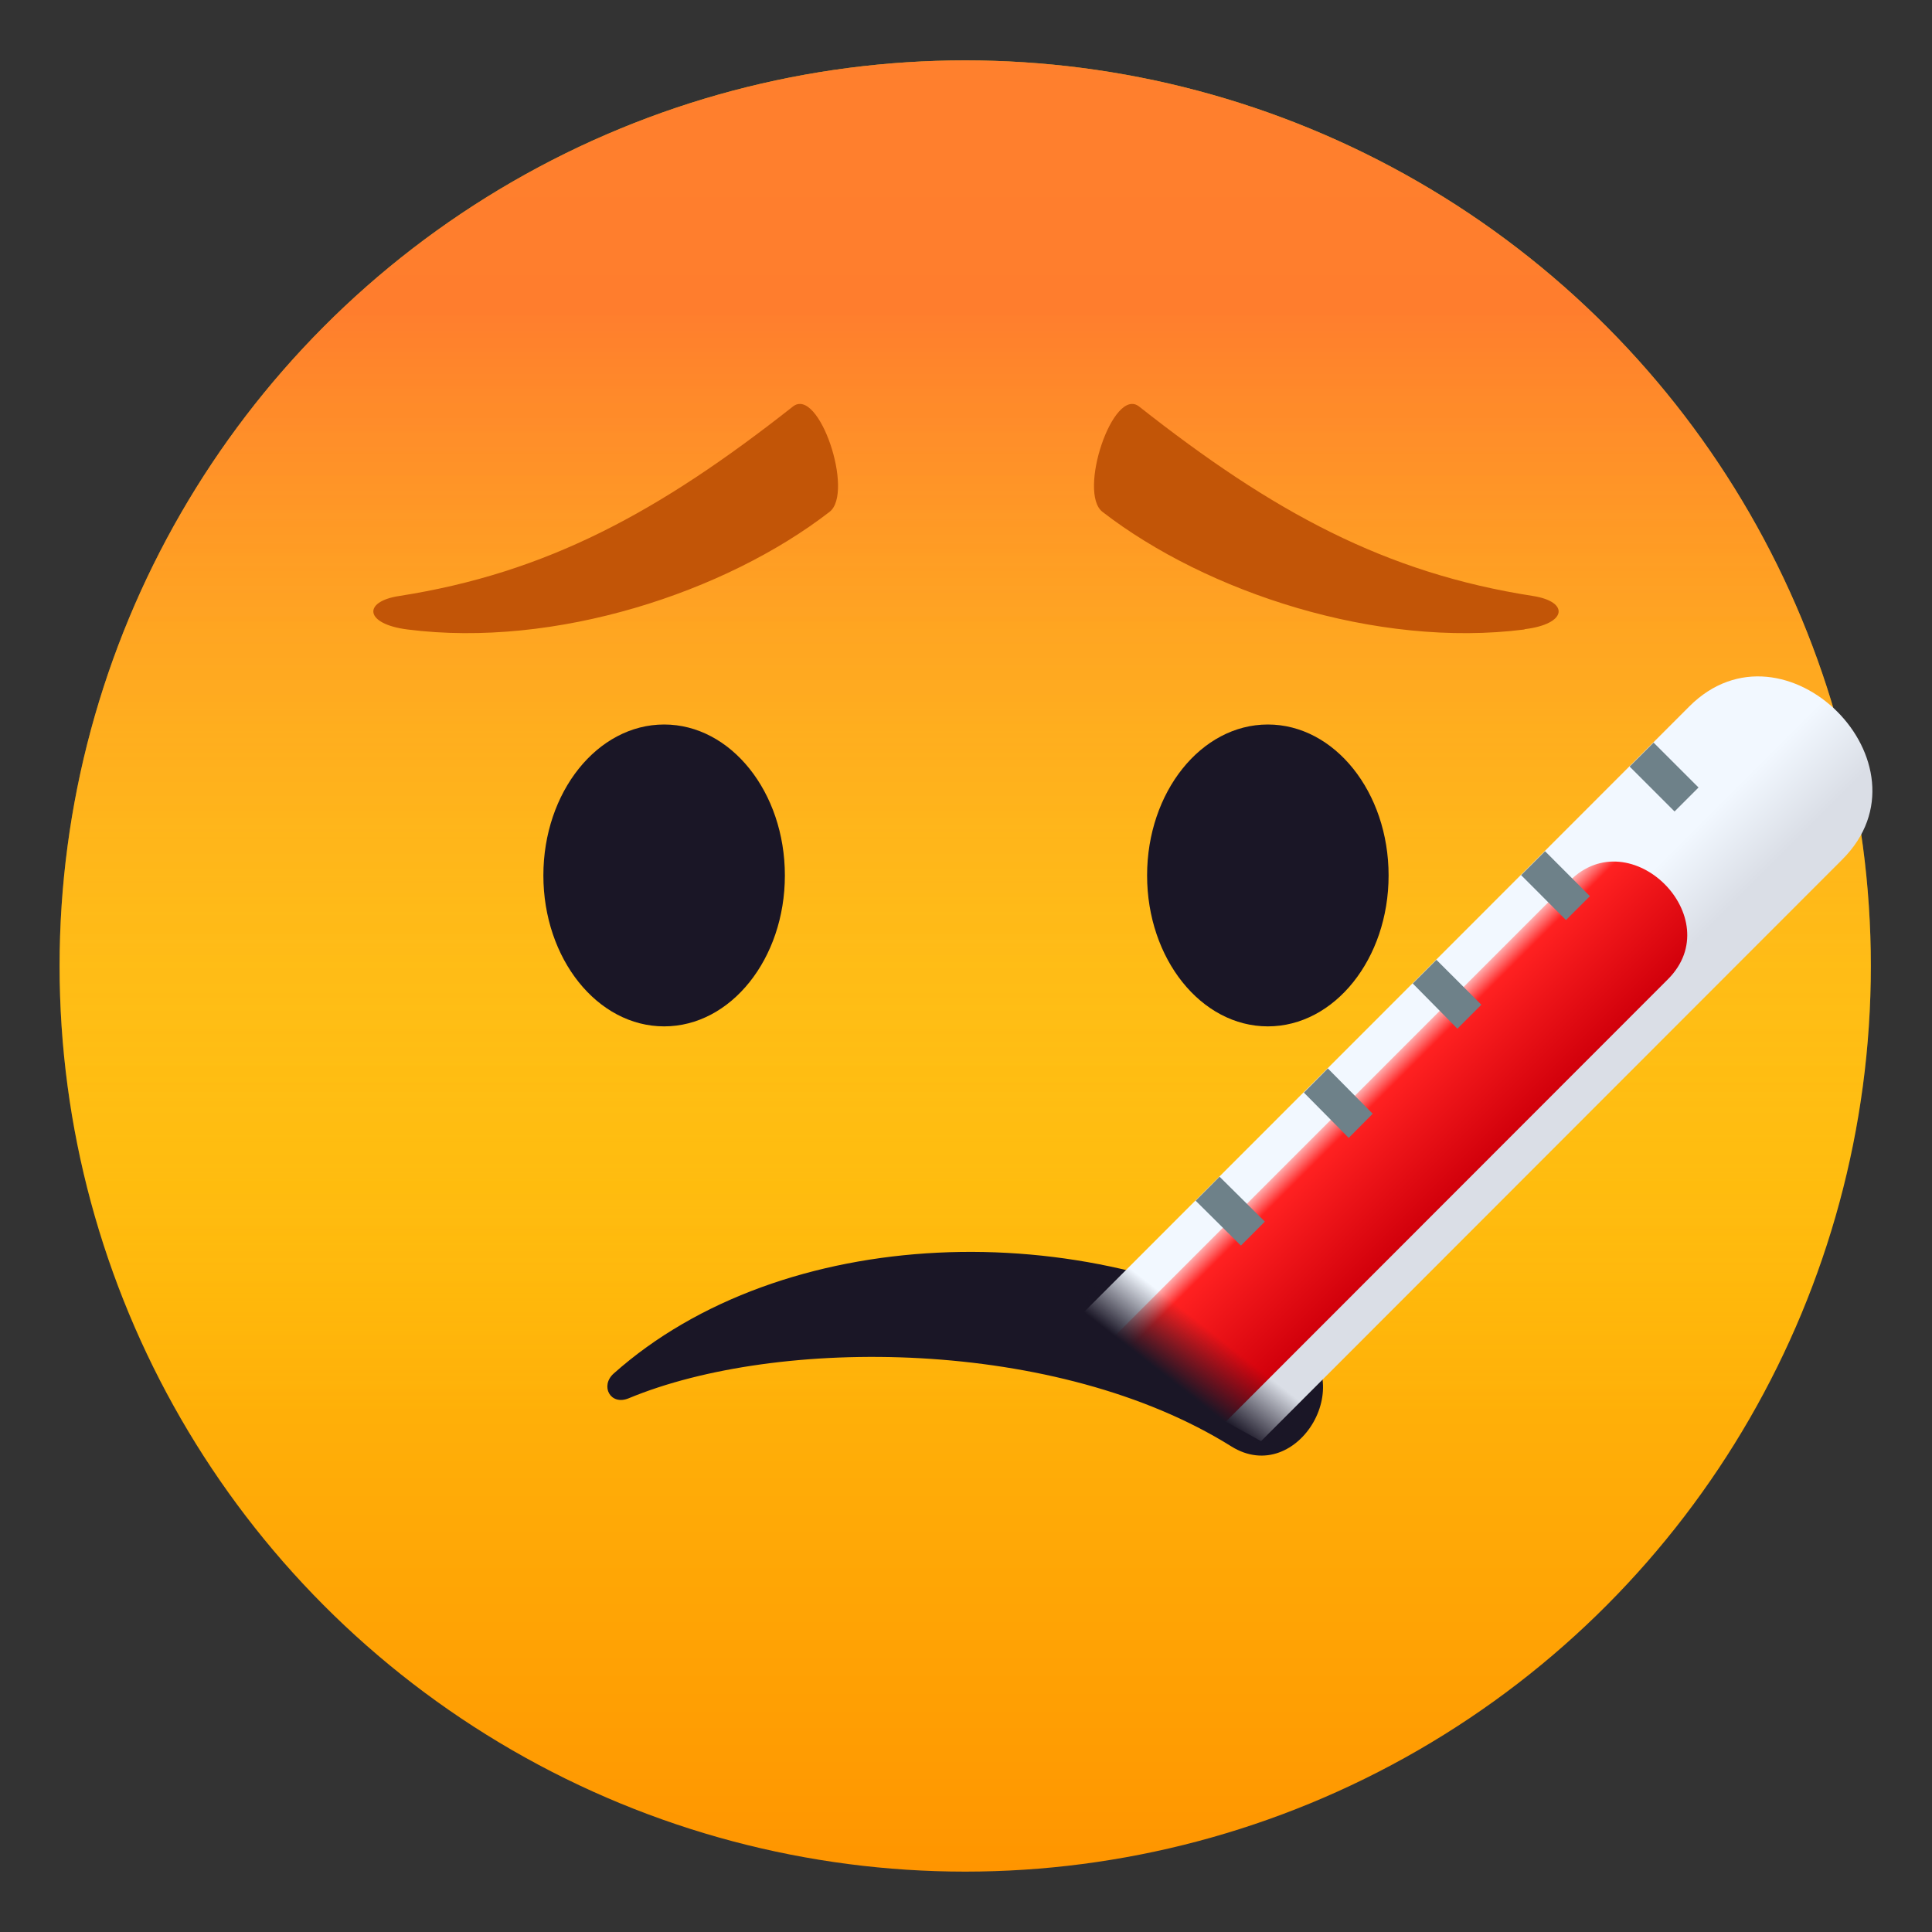
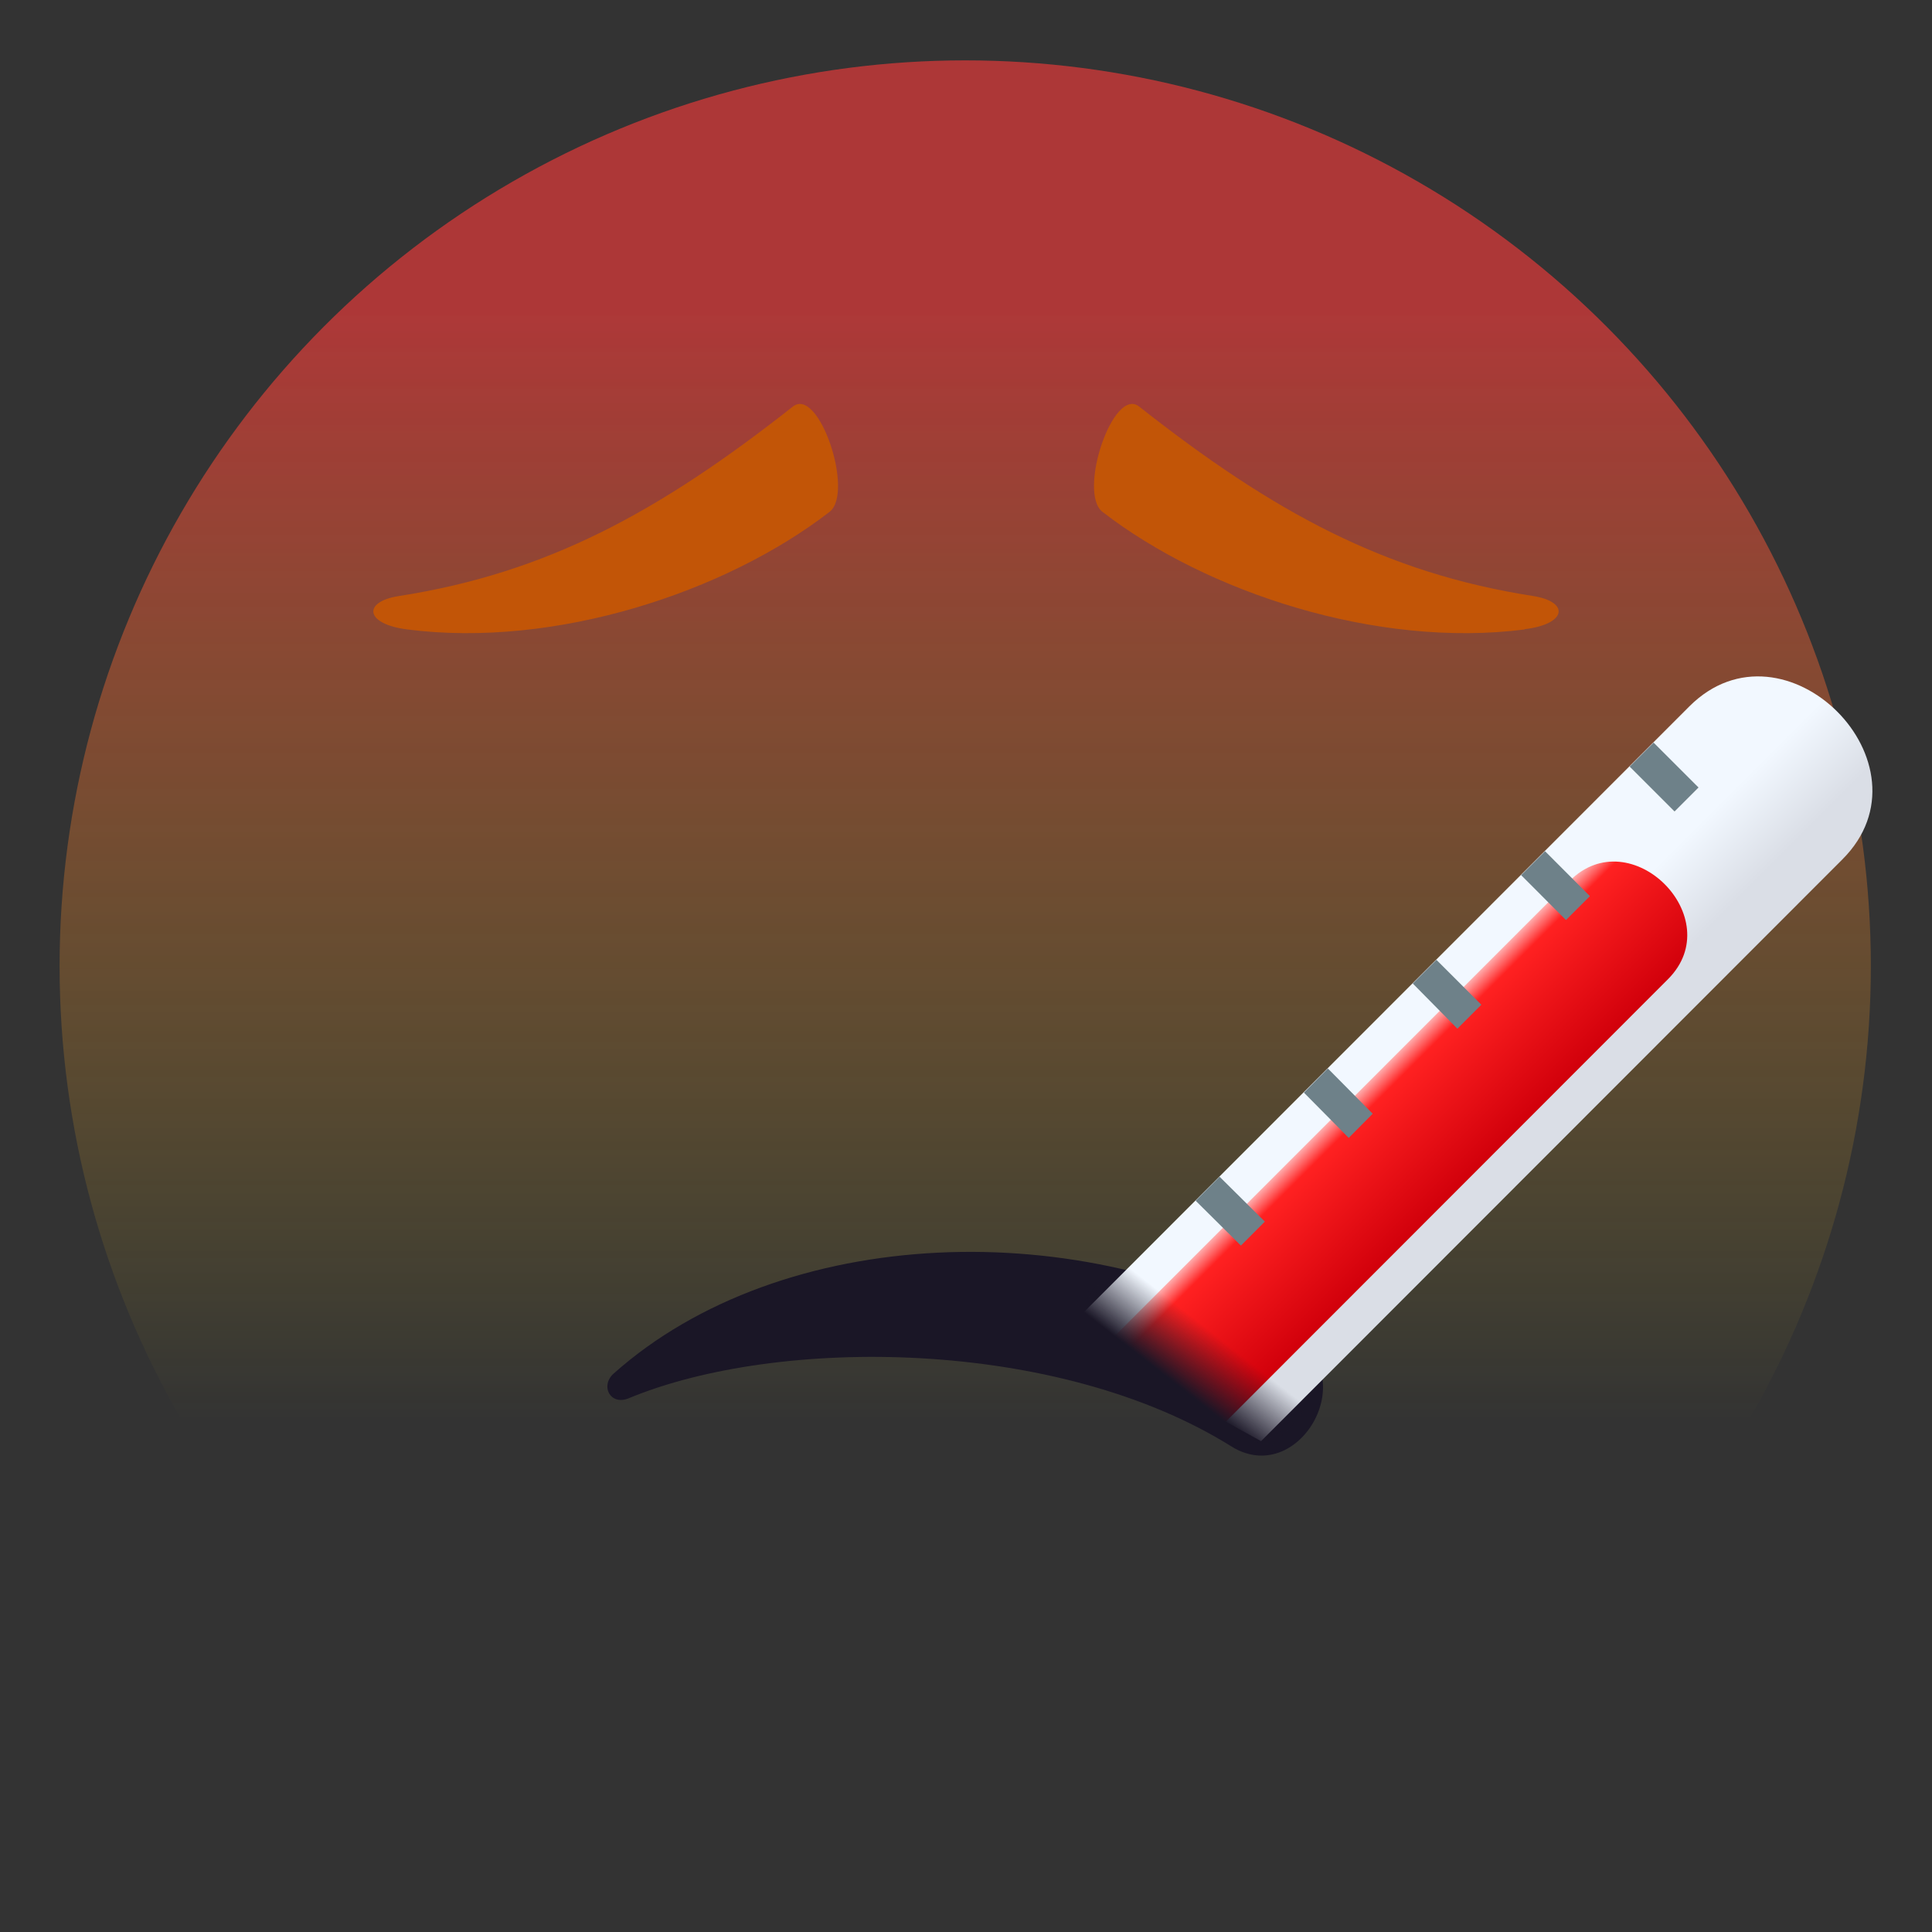
<svg xmlns="http://www.w3.org/2000/svg" viewBox="0 0 64 64">
  <rect x="0" y="0" width="64" height="64" fill="#333333" stroke="none" />
  <linearGradient id="A" gradientUnits="userSpaceOnUse" x1="31.974" x2="31.974" y1="62.001" y2="2.001">
    <stop offset="0" stop-color="#ff9500" />
    <stop offset=".093" stop-color="#ff9f03" />
    <stop offset=".49" stop-color="#ffc710" />
    <stop offset=".806" stop-color="#ffdf17" />
    <stop offset="1" stop-color="#ffe81a" />
  </linearGradient>
  <linearGradient id="B" gradientUnits="userSpaceOnUse" x1="31.974" x2="31.974" y1="62.001" y2="2.001">
    <stop offset=".249" stop-color="#ffe81a" stop-opacity="0" />
    <stop offset=".404" stop-color="#ffb524" stop-opacity=".254" />
    <stop offset=".621" stop-color="#ff7430" stop-opacity=".61" />
    <stop offset=".779" stop-color="#ff4b38" stop-opacity=".867" />
    <stop offset=".861" stop-color="#ff3b3b" />
  </linearGradient>
  <linearGradient id="C" gradientUnits="userSpaceOnUse" x1="46.778" x2="51.85" y1="32.593" y2="37.664">
    <stop offset=".412" stop-color="#f2f8ff" />
    <stop offset=".788" stop-color="#dadee6" />
  </linearGradient>
  <linearGradient id="D" gradientUnits="userSpaceOnUse" x1="44.958" x2="48.218" y1="36.224" y2="39.484">
    <stop offset="0" stop-color="#ffadad" />
    <stop offset=".139" stop-color="#ff2121" />
    <stop offset="1" stop-color="#d1000b" />
  </linearGradient>
  <linearGradient id="E" gradientUnits="userSpaceOnUse" x1="38.757" x2="40.284" y1="45.696" y2="43.743">
    <stop offset="0" stop-color="#1a1626" />
    <stop offset=".842" stop-color="#1a1626" stop-opacity="0" />
  </linearGradient>
-   <circle cx="31.974" cy="32" fill="url(#A)" r="30" />
  <circle cx="31.974" cy="32" fill="url(#B)" opacity=".6" r="30" />
  <path d="M42.804 44.24c-6.916-4.032-16.9-3.704-22.475 1.26-.456.407-.113 1.072.497.82 4.943-2.054 14.195-2.014 19.962 1.593 2.21 1.383 4.375-2.297 2.016-3.672z" fill="#1a1626" />
  <path d="M41.774 47.74l-6.54-3.602L55.962 23.4c3.15-3.15 8.223 1.92 5.068 5.07L41.774 47.74z" fill="url(#C)" />
  <path d="M40.606 47.096l-4.203-2.316 15.594-15.6c2.023-2.028 5.283 1.232 3.256 3.258L40.606 47.096z" fill="url(#D)" />
  <path d="M54.778 24.6l1.488 1.487-.794.794-1.488-1.487zm-3.596 3.598l1.486 1.488-.793.792-1.486-1.488zm-3.598 3.598l1.488 1.487-.794.794L46.8 32.58zm-3.597 3.598l1.485 1.5-.794.8-1.485-1.5zM40.4 38.98l1.5 1.487-.793.795-1.5-1.487z" fill="#6e8189" />
  <path d="M34.66 44.226c4.28-5.706 13-1.438 7.5 3.656-1.133 0-5.03-2.443-7.5-3.656z" fill="url(#E)" />
  <g fill="#1a1626">
-     <ellipse cx="22" cy="29" rx="4" ry="5" />
-     <ellipse cx="41.999" cy="29" rx="4" ry="5" />
-   </g>
+     </g>
  <path d="M50.503 20.852c-4.9.627-10.535-1.23-13.982-3.896-.828-.64.352-4.17 1.215-3.488 4.443 3.502 8.152 5.514 13.047 6.275 1.208.188 1.138.93-.28 1.1zm-37.006 0c4.9.626 10.535-1.23 13.983-3.896.828-.64-.352-4.17-1.215-3.488-4.443 3.5-8.152 5.513-13.048 6.276-1.208.186-1.14.928.28 1.108z" fill="#c25507" />
</svg>